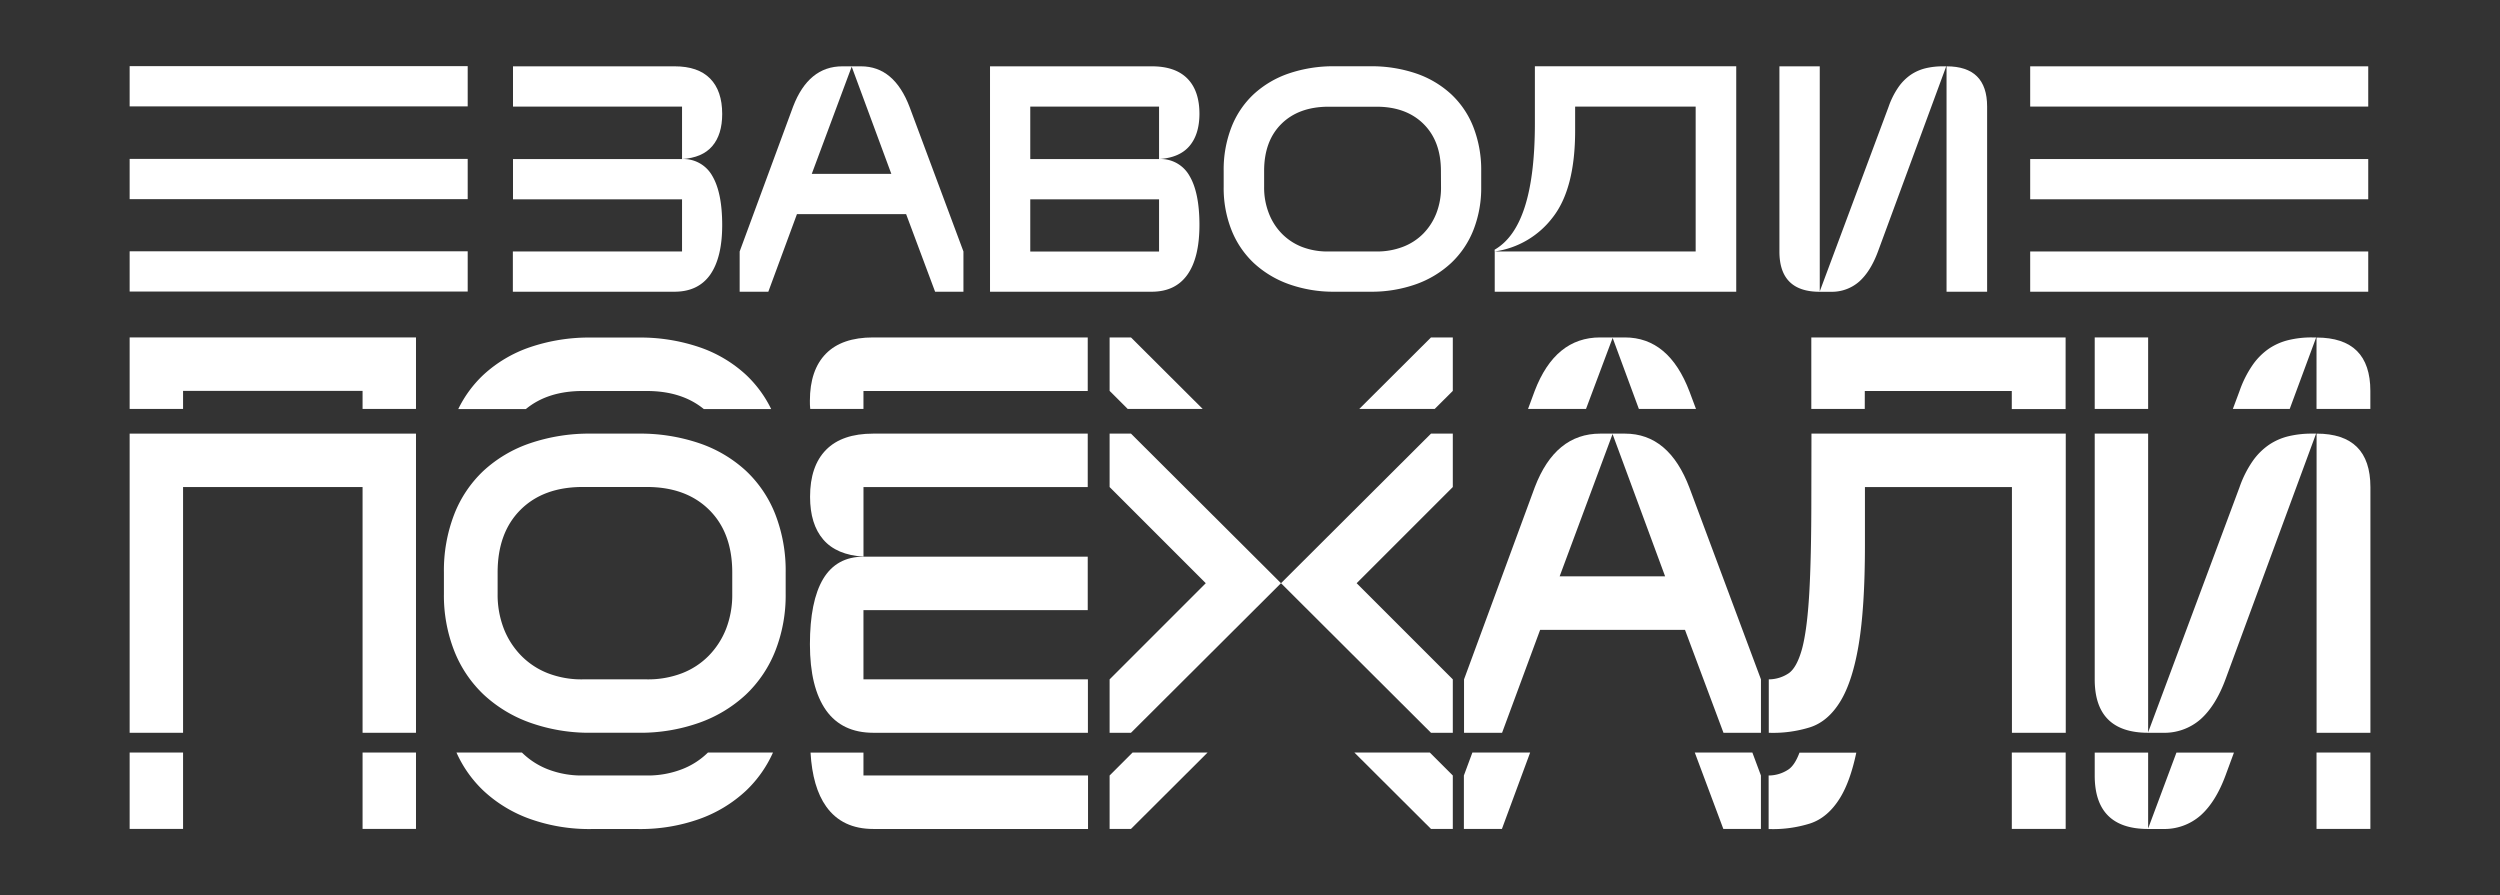
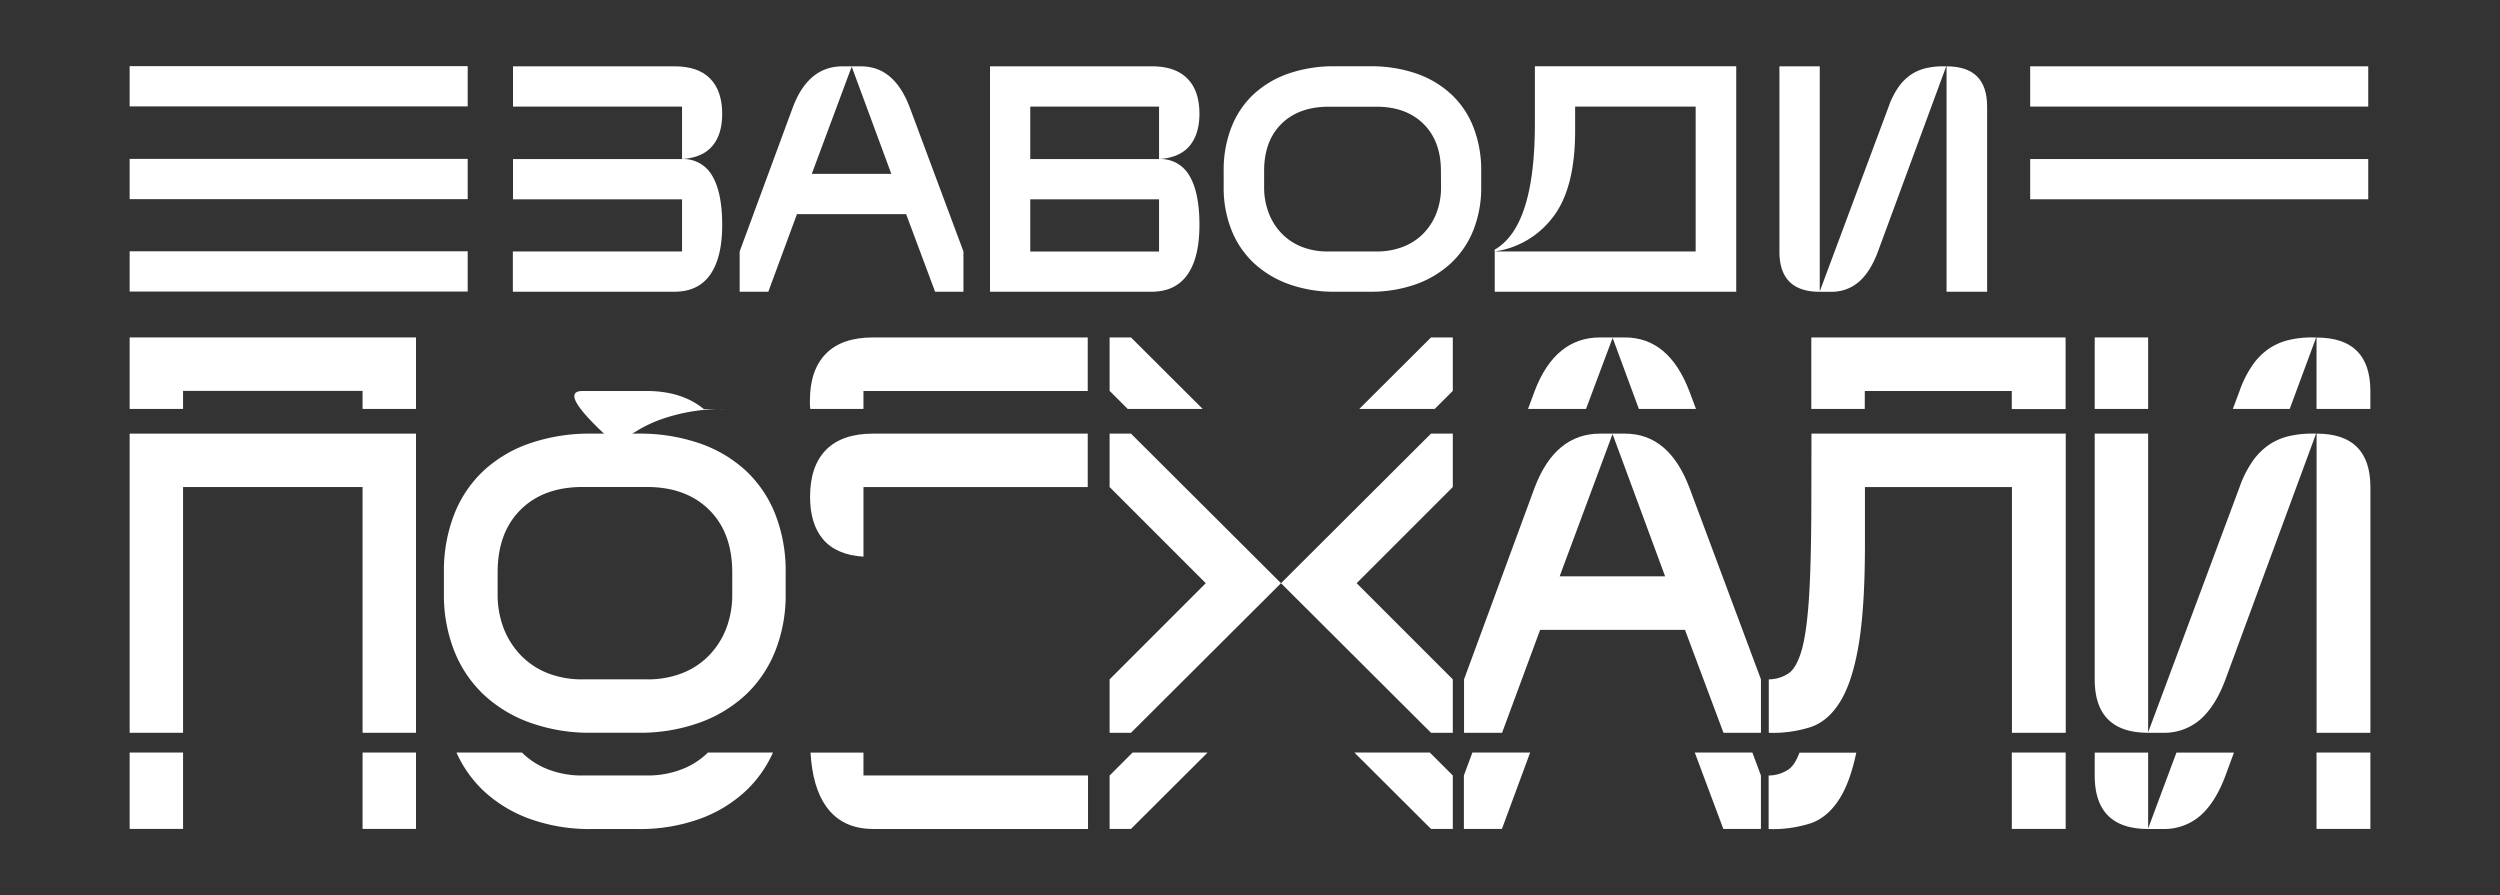
<svg xmlns="http://www.w3.org/2000/svg" id="Слой_1" data-name="Слой 1" viewBox="0 0 850.39 304.45">
  <rect x="0" y="0" width="850.39" height="304.45" fill="#333333" stroke="none" />
  <defs>
    <style>.cls-1{fill:#fff;}</style>
  </defs>
  <polygon class="cls-1" points="44.1 249.26 62.27 249.26 62.27 165.67 123.33 165.67 123.33 249.26 141.5 249.26 141.5 147.5 44.1 147.5 44.1 249.26" />
  <path class="cls-1" d="M253.73,160.14a44.54,44.54,0,0,0-15.85-9.37,62.36,62.36,0,0,0-20.78-3.27h-16a62.36,62.36,0,0,0-20.78,3.27,44.45,44.45,0,0,0-15.85,9.37,40.48,40.48,0,0,0-10,14.91A52.91,52.91,0,0,0,151,194.74V202a51.58,51.58,0,0,0,3.49,19.34,41.28,41.28,0,0,0,10,14.9,45.48,45.48,0,0,0,15.85,9.59,59.87,59.87,0,0,0,20.78,3.42h16a59.87,59.87,0,0,0,20.78-3.42,45.57,45.57,0,0,0,15.85-9.59,41.41,41.41,0,0,0,10-14.9A51.58,51.58,0,0,0,267.25,202v-7.27a52.91,52.91,0,0,0-3.49-19.69A40.61,40.61,0,0,0,253.73,160.14ZM249.08,202A32,32,0,0,1,247,213.86a27.38,27.38,0,0,1-5.89,9.16,25.73,25.73,0,0,1-9.16,6A32.3,32.3,0,0,1,220,231.09H198.2A31.74,31.74,0,0,1,186.35,229a25.89,25.89,0,0,1-9.09-6,27.38,27.38,0,0,1-5.89-9.16,32,32,0,0,1-2.1-11.85v-7.27q0-13.52,7.77-21.29t21.16-7.78H220q13.38,0,21.23,7.78t7.85,21.29Z" />
  <path class="cls-1" d="M281,153q-5.46,5.53-5.45,16,0,9.31,4.5,14.54t13.67,5.81V165.67H370V147.5h-73Q286.43,147.5,281,153Z" />
-   <path class="cls-1" d="M280,196.92q-4.5,7.58-4.5,22.25T281,241.63q5.44,7.62,16.06,7.63h73V231.09H293.71V207.54H370V189.36H293.71Q284.55,189.36,280,196.92Z" />
  <polygon class="cls-1" points="377.44 147.5 377.44 165.67 410.15 198.38 377.44 231.09 377.44 249.26 384.71 249.26 435.74 198.38 384.71 147.5 377.44 147.5" />
  <polygon class="cls-1" points="435.74 198.38 486.76 249.26 494.18 249.26 494.18 231.09 461.47 198.38 494.18 165.67 494.18 147.5 486.76 147.5 435.74 198.38" />
  <path class="cls-1" d="M552.76,147.5h-8.43q-15.27,0-22.24,18.17L498,231.09v18.17h12.94l12.94-35h49.28l13.09,35H599V231.09L574.71,166Q567.73,147.5,552.76,147.5Zm-22.24,48.55,18-48.41,17.88,48.41Z" />
  <path class="cls-1" d="M616.14,169.3q0,20.5-.72,32.71T613,220.62q-1.76,6.4-4.51,8.36a12.29,12.29,0,0,1-6.83,2.11v18.17a42.22,42.22,0,0,0,14.1-1.89q6.1-2,10.25-8.8t6.25-19.4q2.1-12.66,2.11-33.58V165.67h50v83.59h18.31V147.5h-86.5Z" />
  <path class="cls-1" d="M778.53,148.37a20.44,20.44,0,0,0-6.69,2.91,22,22,0,0,0-5.6,5.59,36.67,36.67,0,0,0-4.43,8.8L730.7,249.11V147.5H712.53v83.59q0,18.16,18.17,18.17h4.94a18.69,18.69,0,0,0,12.87-4.58q5.16-4.58,8.5-13.59l30.82-83.59h-1.45A33.59,33.59,0,0,0,778.53,148.37Z" />
  <path class="cls-1" d="M788,147.5V249.26h18.31V165.67Q806.29,147.51,788,147.5Z" />
  <polygon class="cls-1" points="62.27 132.96 123.33 132.96 123.33 139.1 141.5 139.1 141.5 114.78 44.1 114.78 44.1 139.1 62.27 139.1 62.27 132.96" />
-   <path class="cls-1" d="M198.2,133H220q11.88,0,19.4,6.14h22.92a40,40,0,0,0-8.59-11.67,44.56,44.56,0,0,0-15.85-9.38,62.36,62.36,0,0,0-20.78-3.27h-16a62.36,62.36,0,0,0-20.78,3.27,44.47,44.47,0,0,0-15.85,9.38,40,40,0,0,0-8.59,11.67h23Q186.33,133,198.2,133Z" />
+   <path class="cls-1" d="M198.2,133H220q11.88,0,19.4,6.14h22.92h-16a62.36,62.36,0,0,0-20.78,3.27,44.47,44.47,0,0,0-15.85,9.38,40,40,0,0,0-8.59,11.67h23Q186.33,133,198.2,133Z" />
  <path class="cls-1" d="M293.71,139.1V133H370V114.78h-73q-10.62,0-16.06,5.53t-5.45,16c0,1,0,1.9.12,2.8Z" />
  <polygon class="cls-1" points="462.37 139.1 488.03 139.1 494.18 132.96 494.18 114.78 486.76 114.78 462.37 139.1" />
  <polygon class="cls-1" points="409.1 139.1 384.71 114.78 377.44 114.78 377.44 132.96 383.59 139.1 409.1 139.1" />
  <path class="cls-1" d="M548.55,114.93l8.92,24.17H576.9l-2.19-5.85q-7-18.47-22-18.47h-8.43q-15.27,0-22.24,18.18l-2.27,6.14h19.72Z" />
  <path class="cls-1" d="M634.32,133h50v6.14h18.31V114.78h-86.5V139.1h18.18Z" />
  <rect class="cls-1" x="712.53" y="114.78" width="18.17" height="24.32" />
  <path class="cls-1" d="M778.53,115.66a20.64,20.64,0,0,0-6.69,2.9,22,22,0,0,0-5.6,5.6,36.67,36.67,0,0,0-4.43,8.8l-2.29,6.14h19.34l9-24.32h-1.45A33.05,33.05,0,0,0,778.53,115.66Z" />
  <path class="cls-1" d="M806.29,133q0-18.18-18.31-18.18V139.1h18.31Z" />
  <rect class="cls-1" x="123.33" y="255.98" width="18.17" height="25.98" />
  <rect class="cls-1" x="44.1" y="255.98" width="18.17" height="25.98" />
  <path class="cls-1" d="M231.92,261.68A32.3,32.3,0,0,1,220,263.79H198.2a31.74,31.74,0,0,1-11.85-2.11,25.91,25.91,0,0,1-8.81-5.7H155.27a40.75,40.75,0,0,0,9.2,13,45.65,45.65,0,0,0,15.85,9.6A59.87,59.87,0,0,0,201.1,282h16a59.87,59.87,0,0,0,20.78-3.41,45.74,45.74,0,0,0,15.85-9.6,40.9,40.9,0,0,0,9.2-13H240.8A25.82,25.82,0,0,1,231.92,261.68Z" />
  <path class="cls-1" d="M293.71,256h-18c.45,7.87,2.22,14,5.33,18.35q5.44,7.64,16.06,7.63h73V263.79H293.71Z" />
  <polygon class="cls-1" points="460.7 255.98 486.76 281.96 494.18 281.96 494.18 263.79 486.36 255.98 460.7 255.98" />
  <polygon class="cls-1" points="377.44 263.79 377.44 281.96 384.71 281.96 410.77 255.98 385.25 255.98 377.44 263.79" />
  <polygon class="cls-1" points="576.49 255.98 586.2 281.96 598.99 281.96 598.99 263.79 596.08 255.98 576.49 255.98" />
  <polygon class="cls-1" points="497.95 263.79 497.95 281.96 510.89 281.96 520.49 255.98 500.84 255.98 497.95 263.79" />
  <path class="cls-1" d="M608.44,261.68a12.21,12.21,0,0,1-6.83,2.11V282a42,42,0,0,0,14.1-1.89q6.1-2,10.25-8.79c2.29-3.74,4.11-8.86,5.47-15.3H612.1C611.08,258.76,609.86,260.67,608.44,261.68Z" />
  <rect class="cls-1" x="684.33" y="255.98" width="18.32" height="25.98" />
  <path class="cls-1" d="M730.7,281.82V256H712.53v7.81q0,18.18,18.17,18.17h4.94a18.65,18.65,0,0,0,12.87-4.58q5.16-4.58,8.5-13.59l2.88-7.81H740.33Z" />
  <rect class="cls-1" x="787.98" y="255.98" width="18.32" height="25.98" />
  <rect class="cls-1" x="44.1" y="22.5" width="114.99" height="13.69" />
  <rect class="cls-1" x="44.1" y="85.48" width="114.99" height="13.69" />
  <rect class="cls-1" x="44.1" y="54.05" width="114.99" height="13.69" />
  <rect class="cls-1" x="690.58" y="22.56" width="114.99" height="13.69" />
-   <rect class="cls-1" x="690.58" y="85.54" width="114.99" height="13.69" />
  <rect class="cls-1" x="690.58" y="54.1" width="114.99" height="13.69" />
  <path class="cls-1" d="M241.55,26.72q4.11,4.17,4.11,12.05,0,7-3.39,10.95T232,54.1V36.25h-57.5V22.56h55Q237.45,22.56,241.55,26.72Z" />
  <path class="cls-1" d="M242.27,59.8q3.39,5.7,3.39,16.76t-4.11,16.92q-4.1,5.74-12.1,5.75h-55V85.54H232V67.8h-57.5V54.1H232A11.21,11.21,0,0,1,242.27,59.8Z" />
  <path class="cls-1" d="M292.89,22.56h-6.35q-11.51,0-16.76,13.69L251.6,85.54V99.23h9.75l9.74-26.4h37.13l9.86,26.4h9.64V85.54L309.43,36.47Q304.17,22.57,292.89,22.56ZM276.13,59.14l13.58-36.47,13.48,36.47Z" />
  <path class="cls-1" d="M336.76,22.56V99.23h55q8,0,12.11-5.75T408,76.56q0-11.07-3.4-16.76a11.2,11.2,0,0,0-10.3-5.7H350.45V36.25h43.81V54.1q6.9-.43,10.3-4.38T408,38.77q0-7.89-4.11-12.05t-12.11-4.16Zm57.5,63H350.45V67.8h43.81Z" />
  <path class="cls-1" d="M493.67,32.09A33.55,33.55,0,0,0,481.74,25a47.14,47.14,0,0,0-15.67-2.46H454A47,47,0,0,0,438.36,25a33.68,33.68,0,0,0-11.94,7.07,30.55,30.55,0,0,0-7.55,11.23,39.75,39.75,0,0,0-2.63,14.84v5.47a38.76,38.76,0,0,0,2.63,14.57,31.22,31.22,0,0,0,7.55,11.23,34.6,34.6,0,0,0,11.94,7.23A45.28,45.28,0,0,0,454,99.23h12.05a45.38,45.38,0,0,0,15.67-2.57,34.46,34.46,0,0,0,11.93-7.23,31.12,31.12,0,0,0,7.56-11.23,39,39,0,0,0,2.63-14.57V58.16a40,40,0,0,0-2.63-14.84A30.45,30.45,0,0,0,493.67,32.09Zm-3.5,31.54a24,24,0,0,1-1.59,8.93,20.48,20.48,0,0,1-4.44,6.9,19.46,19.46,0,0,1-6.9,4.49,24.37,24.37,0,0,1-9,1.59H451.83A23.93,23.93,0,0,1,442.91,84a19.52,19.52,0,0,1-6.85-4.49,20.3,20.3,0,0,1-4.43-6.9A24,24,0,0,1,430,63.63V58.16q0-10.19,5.86-16t15.93-5.86h16.43q10.08,0,16,5.86t5.92,16Z" />
  <path class="cls-1" d="M662.13,22.56V99.23h13.8v-63Q675.93,22.56,662.13,22.56Z" />
  <path class="cls-1" d="M655,23.22a15.57,15.57,0,0,0-5,2.19,16.67,16.67,0,0,0-4.22,4.21,27.34,27.34,0,0,0-3.34,6.63L619,99.12V22.56H605.28v63q0,13.69,13.69,13.69h3.73a14.08,14.08,0,0,0,9.69-3.45q3.89-3.45,6.41-10.24l23.22-63h-1.1A25.11,25.11,0,0,0,655,23.22Z" />
  <path class="cls-1" d="M590.59,22.55V99.23H508.44V85.54h68.35V36.25h-41v8.21q0,19.73-7.61,29.47a30,30,0,0,1-19.77,11.61v-.61c9.13-5.26,13.69-19.33,13.69-43V22.55Z" />
</svg>